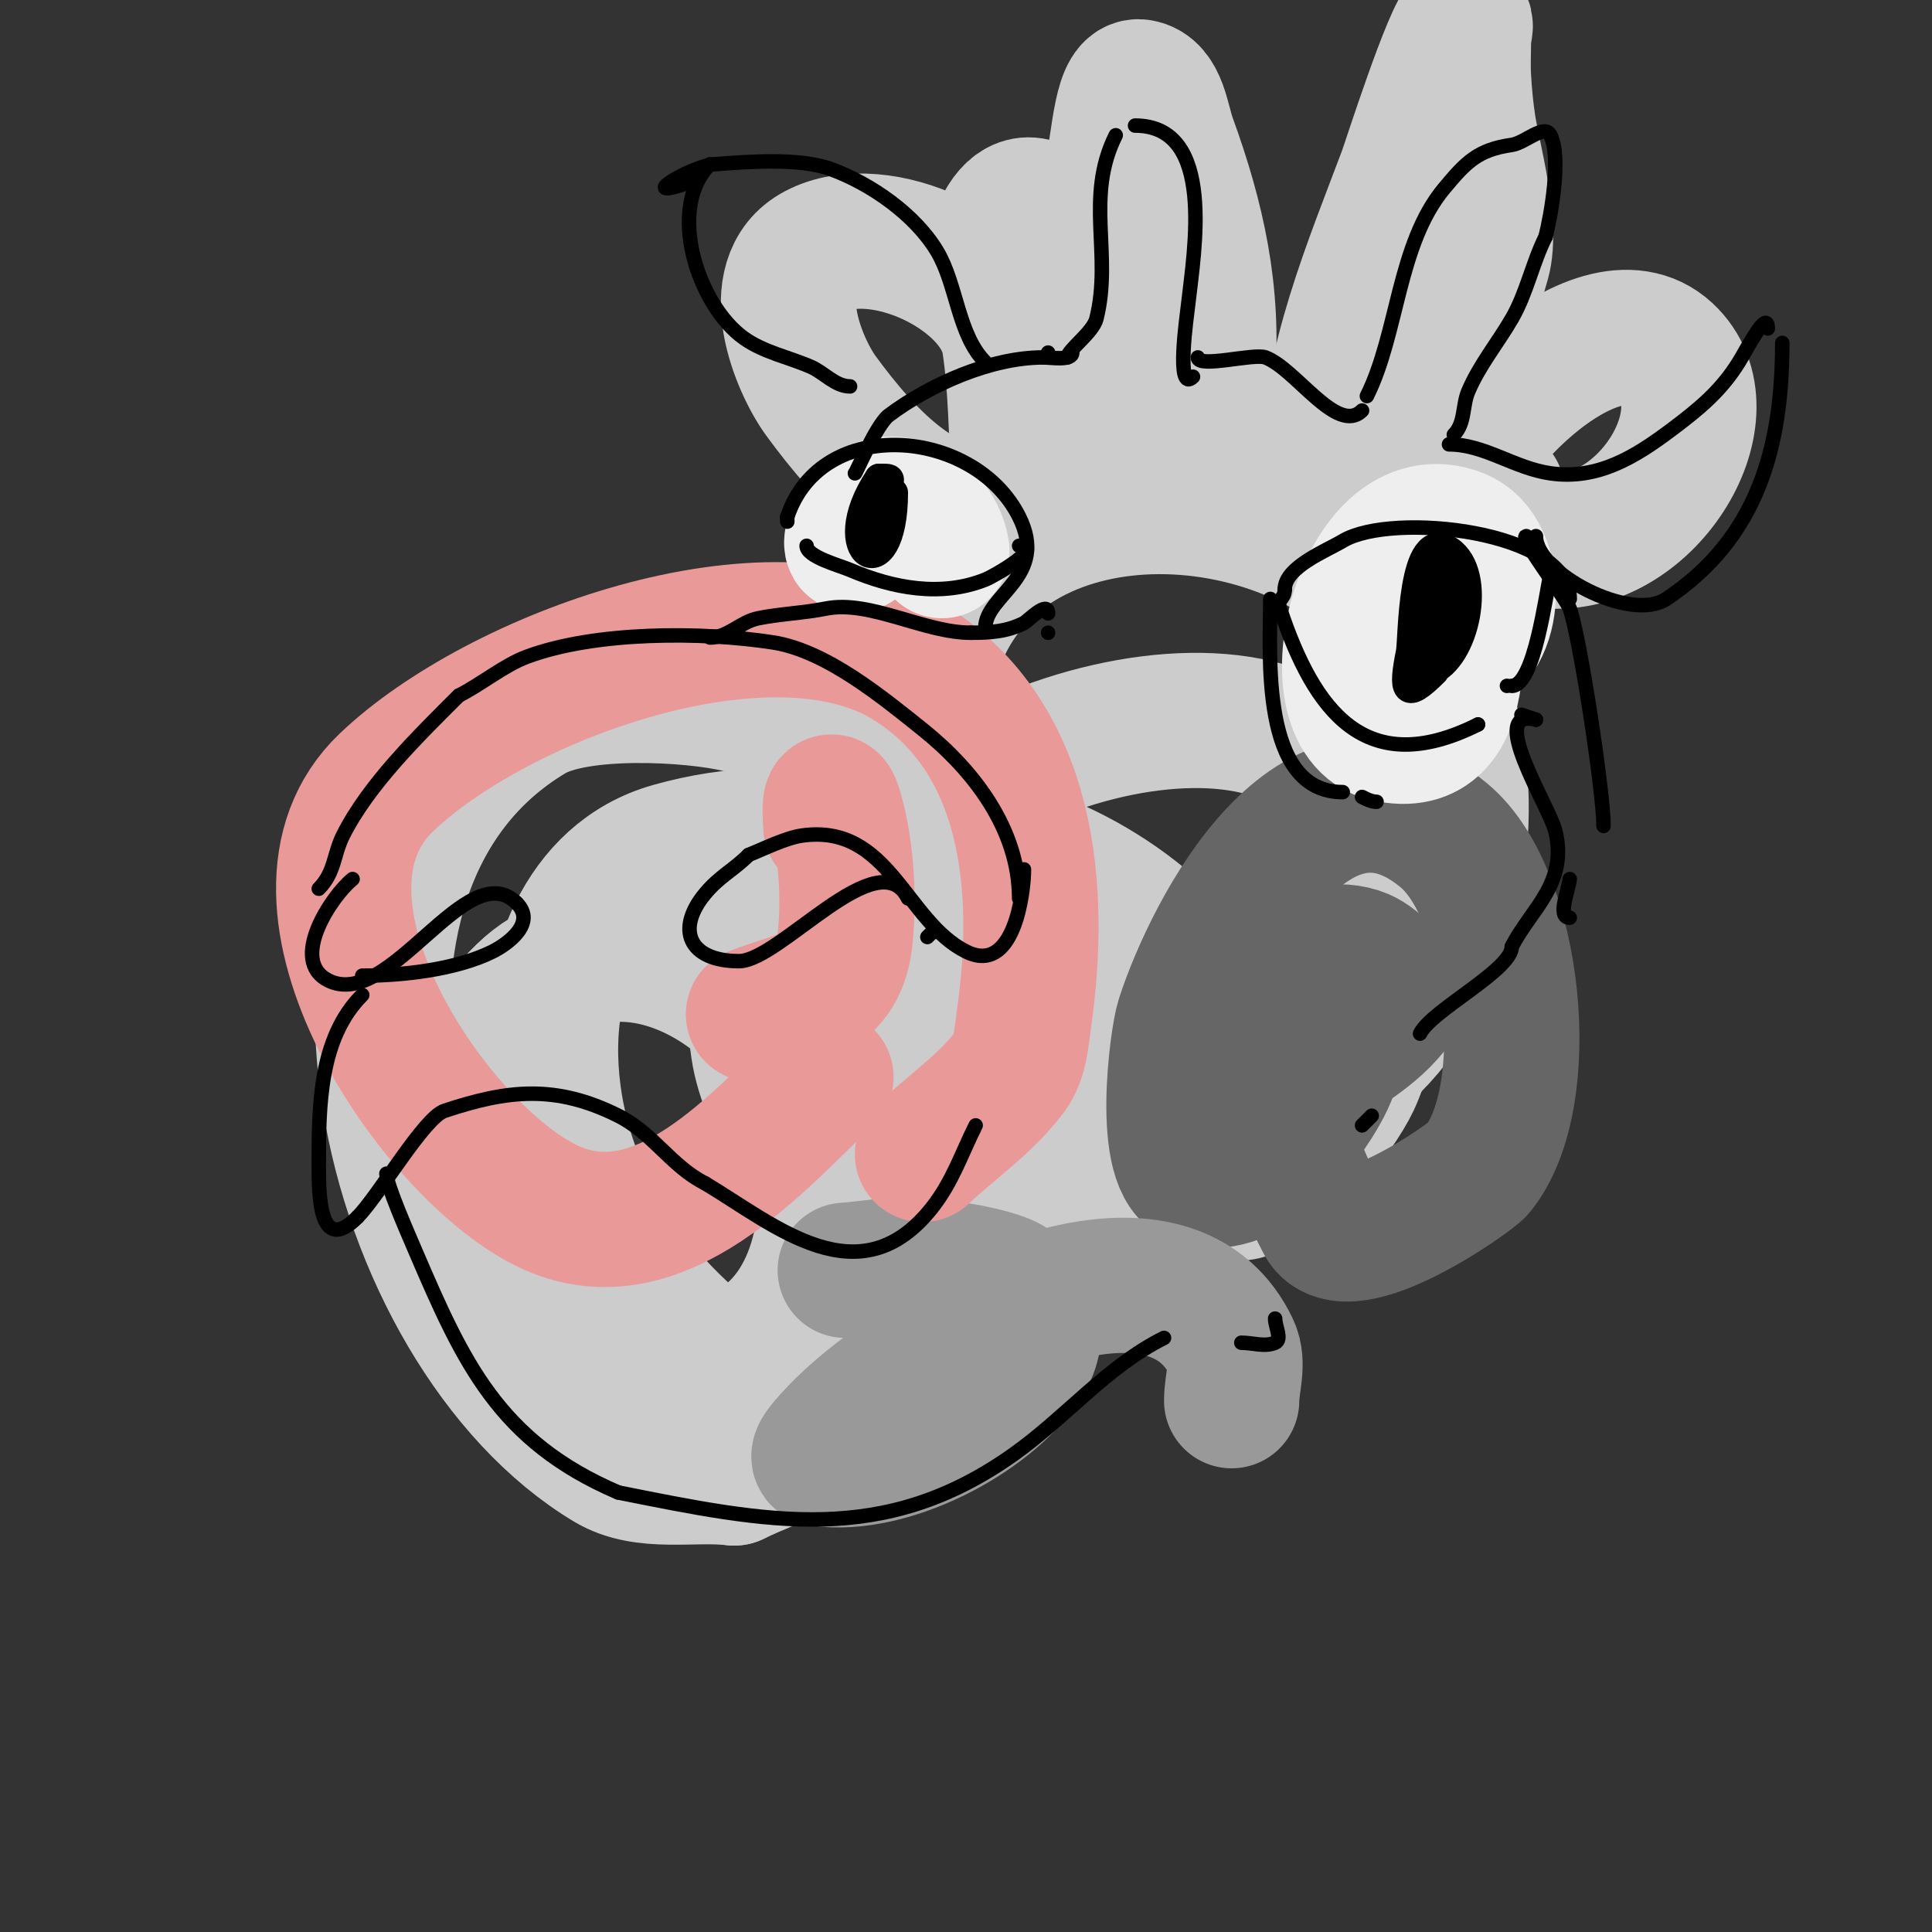
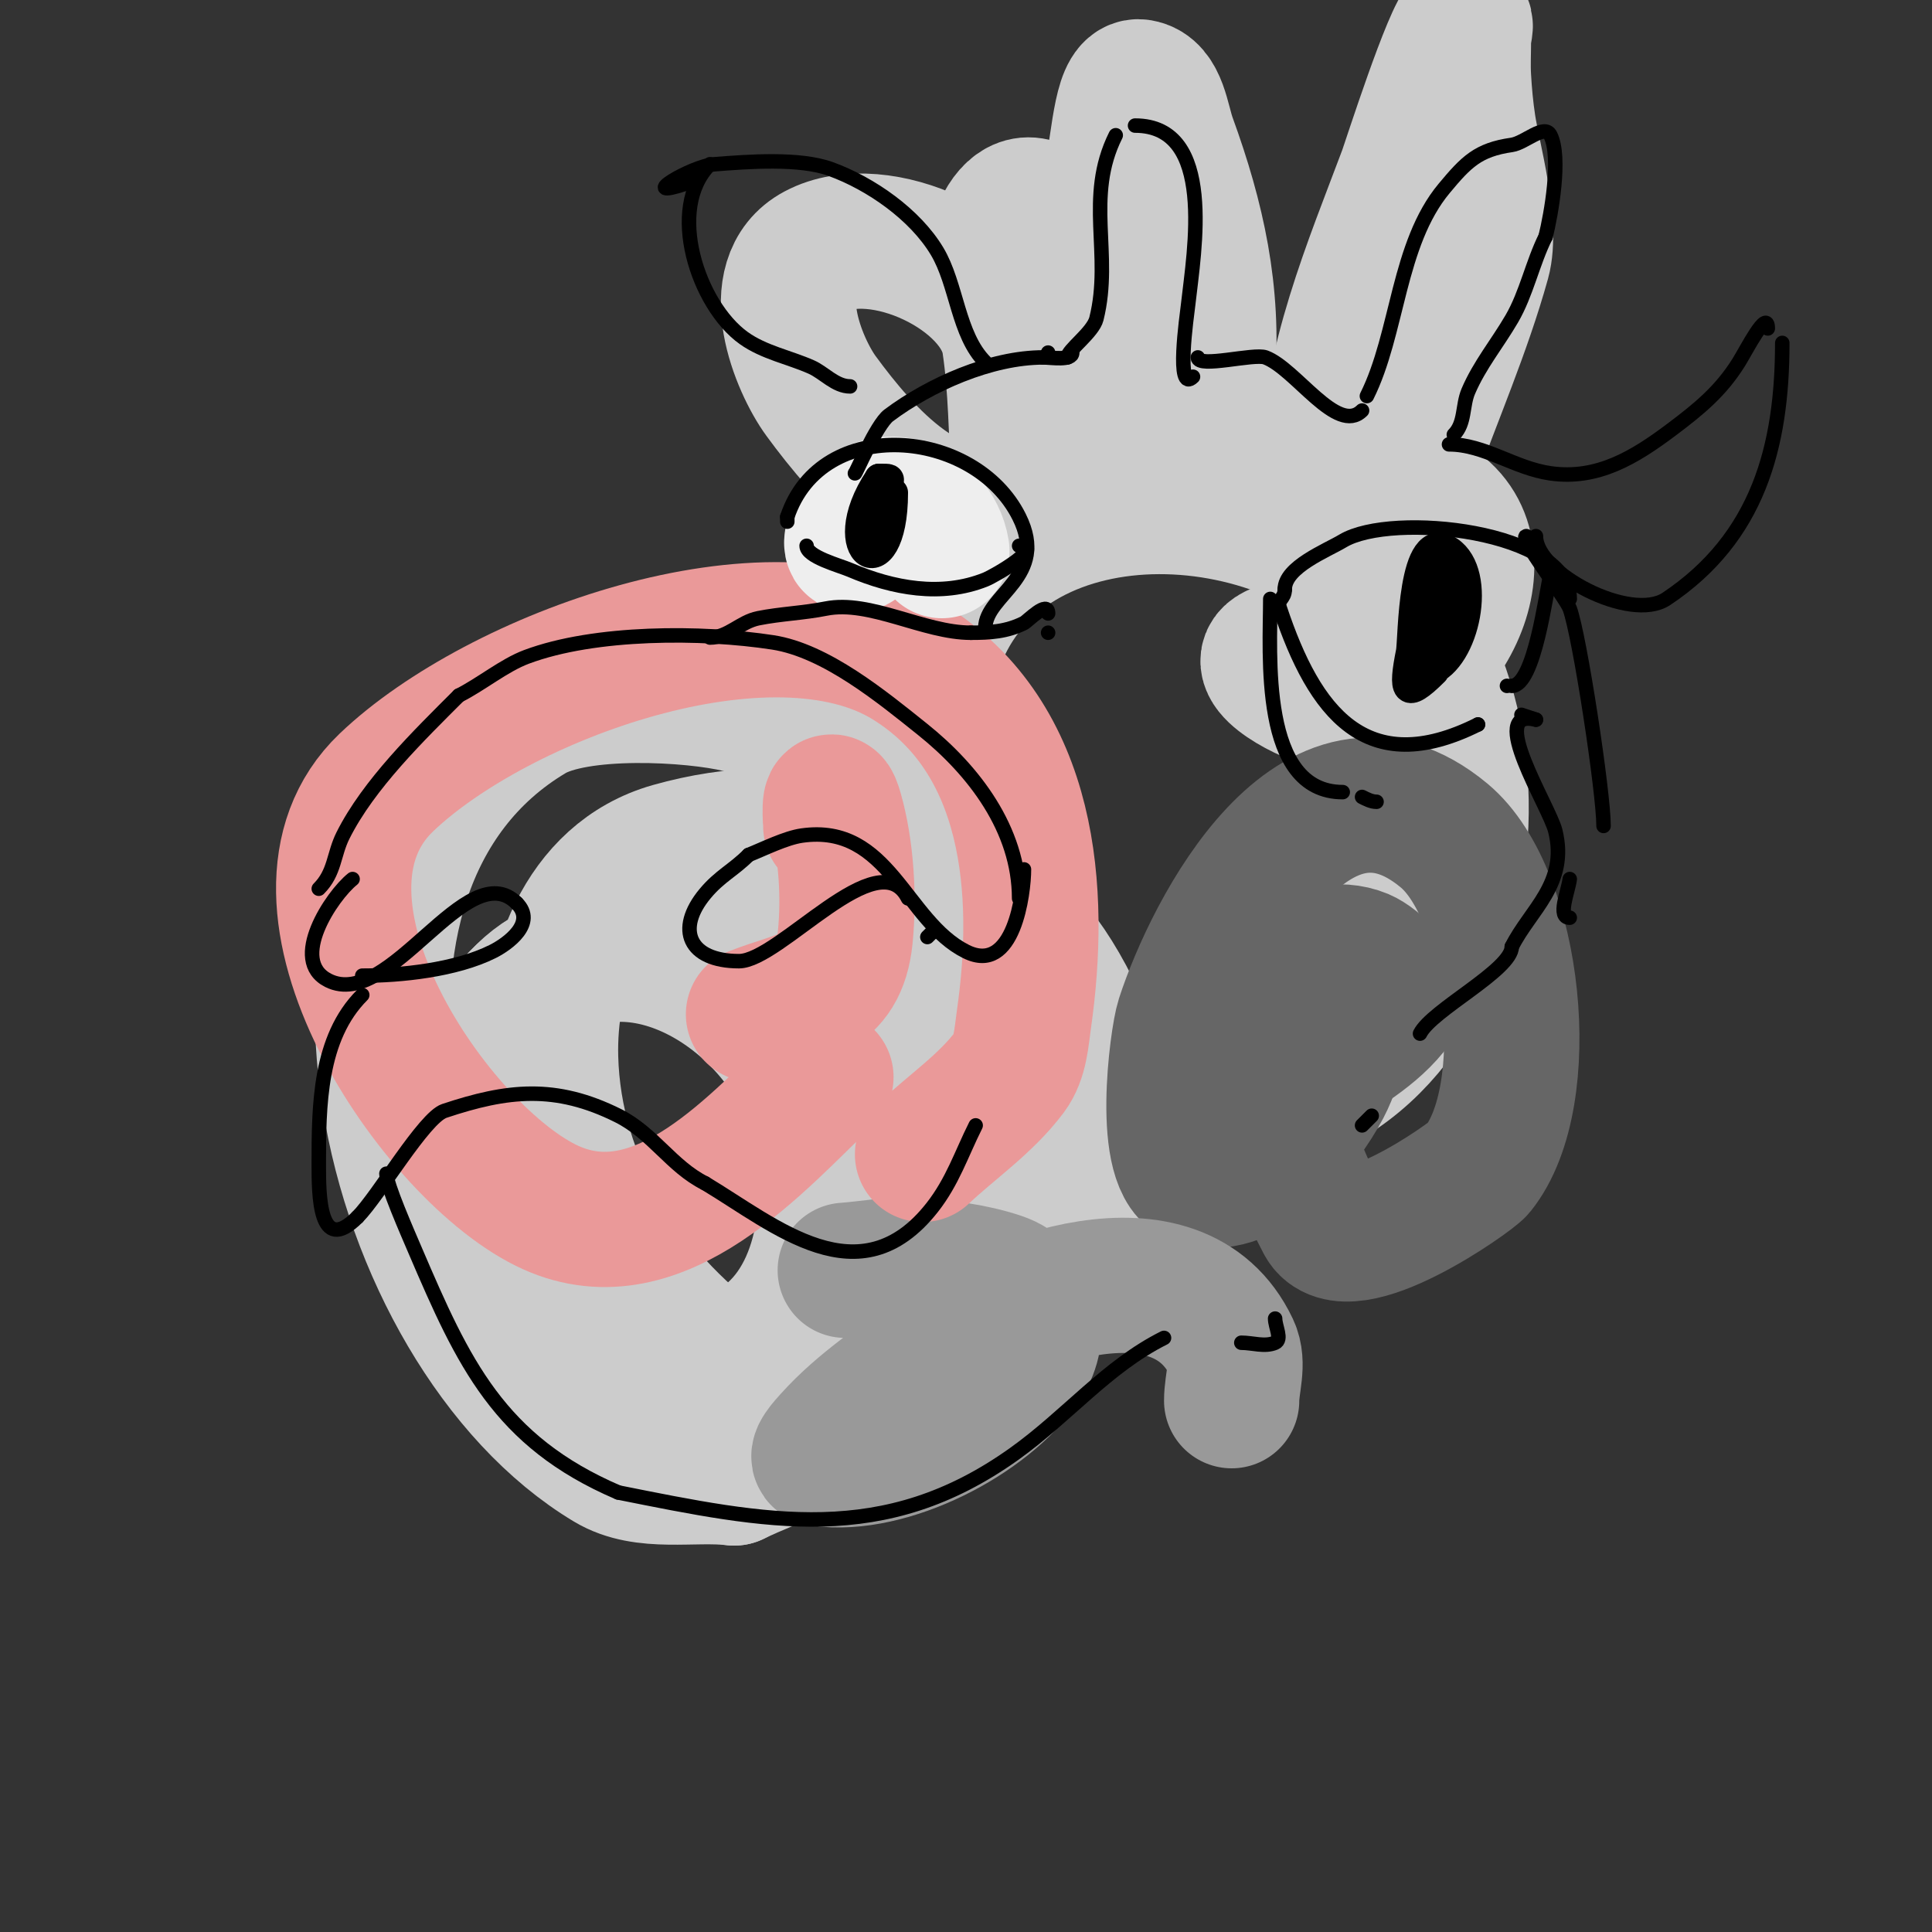
<svg xmlns="http://www.w3.org/2000/svg" viewBox="0 0 400 400" version="1.1">
  <rect x="0" y="0" width="400" height="400" fill="#333333" stroke="none" />
  <g fill="none" stroke="#cccccc" stroke-width="28" stroke-linecap="round" stroke-linejoin="round">
    <path d="M279,177c6,-13.667 14.322,-26.534 18,-41c6.022,-23.686 -24.012,-55.332 -49,-52c-50.897,6.786 -75.23,58.061 -56,104c3.113,7.437 6.374,15.226 12,21c7.356,7.55 16.376,13.7 26,18c6.456,2.885 13.929,3 21,3c54.62,0 67.761,-83.88 30,-112c-30.666,-22.837 -86.617,-17.52 -90,29c-2.412,33.168 6.772,56.537 23,84" />
-     <path d="M214,231c13.667,5.333 26.443,14.18 41,16c9.103,1.138 22.247,-17.128 25,-23c8.72,-18.602 7.068,-65.838 -18,-73c-37.045,-10.584 -111.198,25.963 -86,73c9.735,18.172 32.505,30.149 53,24c15.531,-4.659 31.123,-28.327 20,-44c-12.376,-17.439 -34.648,-29.78 -56,-31c-14.083,-0.805 -31.442,5.432 -35,21c-1.71,7.481 -2.111,15.407 -1,23c0.932,6.37 3.929,12.342 7,18c6.411,11.809 17.719,20.7 29,28" />
    <path d="M193,263c7.667,-0.333 15.656,1.225 23,-1c27.455,-8.32 9.105,-55.305 -4,-68c-19.679,-19.064 -46.735,-25.423 -73,-18c-18.787,5.309 -25.439,25.865 -25,43c0.666,25.97 15.295,48.816 36,64c7.474,5.481 23.061,14.336 33,6c44.518,-37.338 -18.069,-118.159 -70,-87c-26.117,15.67 -14.001,77.36 13,86c4.445,1.422 9.333,0 14,0" />
    <path d="M140,288c6.667,-4 14.201,-6.822 20,-12c12.545,-11.201 13.121,-33.491 8,-48c-8.026,-22.742 -38.714,-42.166 -60,-22c-18.819,17.829 -2.622,49.9 12,64c23.813,22.963 56.912,18.783 77,-8c32.633,-43.51 7.358,-103.446 -44,-116c-9.513,-2.325 -33.353,-3.742 -43,2c-53.662,31.942 -30.047,127.372 16,155c7.481,4.489 17.333,2 26,3" />
    <path d="M152,306c9,-4.333 18.894,-7.163 27,-13c8.799,-6.335 15.333,-15.333 23,-23" />
    <path d="M211,99c-0.667,-9.333 -0.598,-18.748 -2,-28c-2.159,-14.253 -26.906,-25.984 -40,-19c-10.992,5.862 -3.7,23.591 1,30c8.785,11.98 23.689,29.295 41,23c19.765,-7.187 19.314,-39.034 11,-54c-10.015,-18.027 -17,-3.816 -17,8" />
    <path d="M230,93l20,11" />
-     <path d="M299,106c0,-13.646 31.541,-46.347 46,-33c13.168,12.155 -3.653,40.272 -24,39c-3.143,-0.196 -16.954,-7.023 -11,-10" />
+     <path d="M299,106c13.168,12.155 -3.653,40.272 -24,39c-3.143,-0.196 -16.954,-7.023 -11,-10" />
    <path d="M292,96c5,-14 11.021,-27.676 15,-42c2.044,-7.357 -2.035,-21.728 -3,-28c-0.509,-3.311 -0.814,-6.655 -1,-10c-0.148,-2.663 0,-5.333 0,-8c0,-1 0.832,-3.555 0,-3c-2.528,1.685 -11.252,29.006 -12,31c-6.946,18.522 -16,39.791 -16,60c0,2.506 2,4.494 2,7" />
    <path d="M250,78c1.336,-17.366 -2.027,-32.573 -8,-49c-1.427,-3.925 -1.88,-10.313 -6,-11c-3.759,-0.626 -4.124,9.055 -6,20c-3.744,21.838 -4,42.901 -4,65" />
  </g>
  <g fill="none" stroke="#666666" stroke-width="28" stroke-linecap="round" stroke-linejoin="round">
    <path d="M259,216c5,12.333 8.802,25.223 15,37c4.734,8.994 30.58,-9.225 32,-11c12.128,-15.161 7.695,-56.754 -7,-69c-26.619,-22.183 -48.095,19.829 -54,38c-1.276,3.926 -4.896,30.894 3,33c10.887,2.903 21.823,-11.064 26,-19c1.621,-3.08 2.67,-6.536 3,-10c0.348,-3.65 -3.667,-11 0,-11" />
    <path d="M270,223c6,-4.667 13.217,-8.092 18,-14c3.435,-4.243 -3.449,-9.937 -6,-11c-9.628,-4.012 -23.734,5.873 -25,16c-1.185,9.484 16.901,0.486 20,-3c1.687,-1.897 5.513,-6.641 3,-7c-11.886,-1.698 -28.511,15.511 -36,23" />
  </g>
  <g fill="none" stroke="#999999" stroke-width="28" stroke-linecap="round" stroke-linejoin="round">
    <path d="M255,290c0,-3.667 1.57,-7.686 0,-11c-11.138,-23.514 -47.038,-9.677 -61,1c-7.679,5.872 -15.482,10.757 -22,18c-0.997,1.108 -3.476,3.789 -2,4c13.894,1.985 34.266,-8.399 42,-20c3.909,-5.864 2.355,-14.548 -5,-17c-5.771,-1.924 -11.929,-2.621 -18,-3c-4.669,-0.292 -9.333,0.667 -14,1" />
  </g>
  <g fill="none" stroke="#ea9999" stroke-width="28" stroke-linecap="round" stroke-linejoin="round">
    <path d="M191,239c6,-5.667 13.048,-10.398 18,-17c2.28,-3.04 2.463,-7.238 3,-11c3.758,-26.306 1.607,-58.184 -24,-74c-28.441,-17.567 -84.93,2.979 -108,25c-25.695,24.527 10.426,77.335 34,88c22.711,10.274 43.204,-13.97 57,-27" />
    <path d="M172,171c0,-0.279 -0.615,-8.652 1,-3c2.28,7.981 2.806,17.939 2,26c-1.244,12.437 -9.524,12.21 -19,16" />
  </g>
  <g fill="none" stroke="#eeeeee" stroke-width="28" stroke-linecap="round" stroke-linejoin="round">
-     <path d="M282,137c6.333,-0.667 12.838,-0.393 19,-2c9.148,-2.387 9.524,-20.591 1,-24c-19.984,-7.993 -30.803,37.353 -15,41c18.844,4.349 14.291,-24.675 13,-35" />
    <path d="M195,114c-1.561,-9.365 -13.99,-14.026 -18,-4c-2.89,7.225 4.5,-1.001 6,-4" />
  </g>
  <g fill="none" stroke="#000000" stroke-width="6" stroke-linecap="round" stroke-linejoin="round">
    <path d="M296,139c7.388,-2.463 11.122,-20.252 4,-25c-7.83,-5.22 -7.486,18.428 -8,21c-1.611,8.055 -1.161,10.161 5,4" />
    <path d="M297,115c-1.011,7.074 -1.999,13.994 -3,21c-0.149,1.044 0.054,3 -1,3" />
    <path d="M298,117c0,4.531 1.2,10.599 -1,15" />
    <path d="M297,123c0,3.333 0,6.667 0,10" />
    <path d="M182,99c-10.631,15.947 3,23.931 3,3" />
    <path d="M182,99c4.48,0 1.096,-0.319 -2,10" />
  </g>
  <g fill="none" stroke="#000000" stroke-width="3" stroke-linecap="round" stroke-linejoin="round">
    <path d="M325,124c0,-14.15 -36.795,-18.123 -47,-12c-3.366,2.02 -12,5.399 -12,10" />
    <path d="M266,122" />
    <path d="M266,122c0,2.151 -1.686,1.943 -1,4c7.139,21.418 17.857,35.572 41,24" />
    <path d="M306,150l0,0" />
    <path d="M312,142l0,0" />
    <path d="M321,119c-0.912,3.646 -3.298,23 -8,23" />
    <path d="M263,124c0,11.266 -2.216,40 15,40" />
    <path d="M282,165c0.943,0.471 1.946,1 3,1" />
    <path d="M318,149l-3,-1" />
    <path d="M318,149c-10.387,-2.597 2.735,17.94 4,23c2.733,10.931 -5.186,16.372 -9,24" />
    <path d="M313,196c0,4.834 -16.56,13.119 -19,18" />
    <path d="M284,231l-2,2" />
    <path d="M211,186c0,-14.243 -9.371,-26.497 -20,-35c-8.299,-6.639 -20.003,-16.308 -31,-18c-14.667,-2.256 -36.839,-2.31 -51,3c-4.659,1.747 -9.447,5.723 -14,8" />
    <path d="M95,144c-8.221,8.221 -18.683,18.367 -24,29c-1.955,3.91 -1.659,7.659 -5,11" />
    <path d="M212,180c0,4.852 -2.06,21.97 -12,17c-12.556,-6.278 -15.957,-26.578 -34,-24c-3.324,0.475 -7.926,2.77 -11,4" />
    <path d="M155,177c-3.196,3.196 -5.977,4.373 -9,8c-6.137,7.364 -3.428,14 7,14c8.422,0 28.899,-25.203 35,-13" />
    <path d="M193,193l-1,1" />
    <path d="M73,182c-4.303,3.442 -13.284,16.858 -5,21c12.659,6.33 28.72,-26.28 39,-16" />
    <path d="M107,187c4.053,4.053 -1.759,8.38 -5,10c-7.687,3.843 -19.102,5 -27,5" />
    <path d="M75,206c-8.932,8.932 -9,23.014 -9,35c0,6.361 -0.001,19.001 8,11" />
    <path d="M74,252c4.329,-4.329 13.805,-20.602 18,-22c13.012,-4.337 22.995,-5.502 36,1c7.179,3.59 11.015,10.508 18,14" />
    <path d="M146,245c14.458,8.675 31.993,24.099 47,5c4.217,-5.367 6.029,-11.057 9,-17" />
    <path d="M80,243c0,2.236 4.286,12 6,16c9.896,23.09 17.27,39.401 42,50" />
    <path d="M128,309c30.807,6.161 54.939,11.329 82,-8c10.963,-7.831 19.197,-18.098 31,-24" />
    <path d="M257,278c2.333,0 4.855,0.919 7,0c1.532,-0.657 0,-3.333 0,-5" />
    <path d="M147,132c3.753,0 6.265,-3.253 10,-4c4.617,-0.923 9.361,-1.072 14,-2c9.101,-1.82 20.279,5 30,5" />
    <path d="M201,131c3.911,0 7.386,-0.193 11,-2c0.733,-0.366 5,-4.836 5,-2" />
    <path d="M217,131l0,0" />
    <path d="M204,130c0,-6.872 13.22,-10.56 7,-23c-9.196,-18.391 -40.931,-21.206 -48,0" />
    <path d="M163,107c0,0.333 0,0.667 0,1" />
    <path d="M211,113c5.635,0 -4.993,6.197 -7,7c-9.122,3.649 -19.125,1.804 -28,-2c-2.162,-0.927 -9,-2.725 -9,-5" />
    <path d="M177,98c0,0.489 4.428,-10.071 7,-12c8.518,-6.388 21.139,-12 32,-12" />
    <path d="M216,74c1.606,0 6,0.754 6,-1" />
    <path d="M217,73l0,0" />
    <path d="M204,75c-5.699,-5.699 -5.847,-16.079 -10,-23c-4.557,-7.595 -13.719,-13.989 -22,-17c-6.521,-2.371 -17.233,-1.521 -24,-1c-4.959,0.381 -16.625,7.542 -6,4" />
    <path d="M147,34c-9.119,9.119 -2.518,29.202 7,36c4.171,2.979 9.44,3.973 14,6c2.598,1.155 4.955,4 8,4" />
    <path d="M221,74c0,-1.498 5.286,-5.144 6,-8c3.338,-13.351 -2.449,-25.102 4,-38" />
    <path d="M235,26c16.834,0 12.222,26 11,37c-0.258,2.325 -2.662,18.662 1,15" />
    <path d="M248,74c0,2.268 11.629,-0.889 14,0c6.244,2.341 14.866,16.134 20,11" />
    <path d="M283,82c6.487,-12.975 6.398,-31.478 16,-43c4.561,-5.473 6.989,-7.998 14,-9c2.721,-0.389 6.771,-4.459 8,-2c2.275,4.551 0.134,16.465 -1,21" />
    <path d="M320,49c-2.725,5.45 -3.953,11.777 -7,17c-3.041,5.213 -6.641,9.496 -9,15c-1.275,2.975 -0.618,6.618 -3,9" />
    <path d="M300,92c7.373,0 13.519,4.931 21,6c9.771,1.396 17.492,-3.369 25,-9c5.805,-4.354 10.259,-8.015 14,-14c1.567,-2.508 6,-11.284 6,-7" />
    <path d="M366,68" />
    <path d="M369,71c0,21.407 -4.99,40.327 -24,53c-7.427,4.952 -27,-5.354 -27,-13" />
    <path d="M316,111c-1.719,0 8.18,12.744 9,15c2.079,5.716 7,38.059 7,45" />
    <path d="M325,182c-0.331,2.646 -2.667,8 0,8" />
  </g>
</svg>